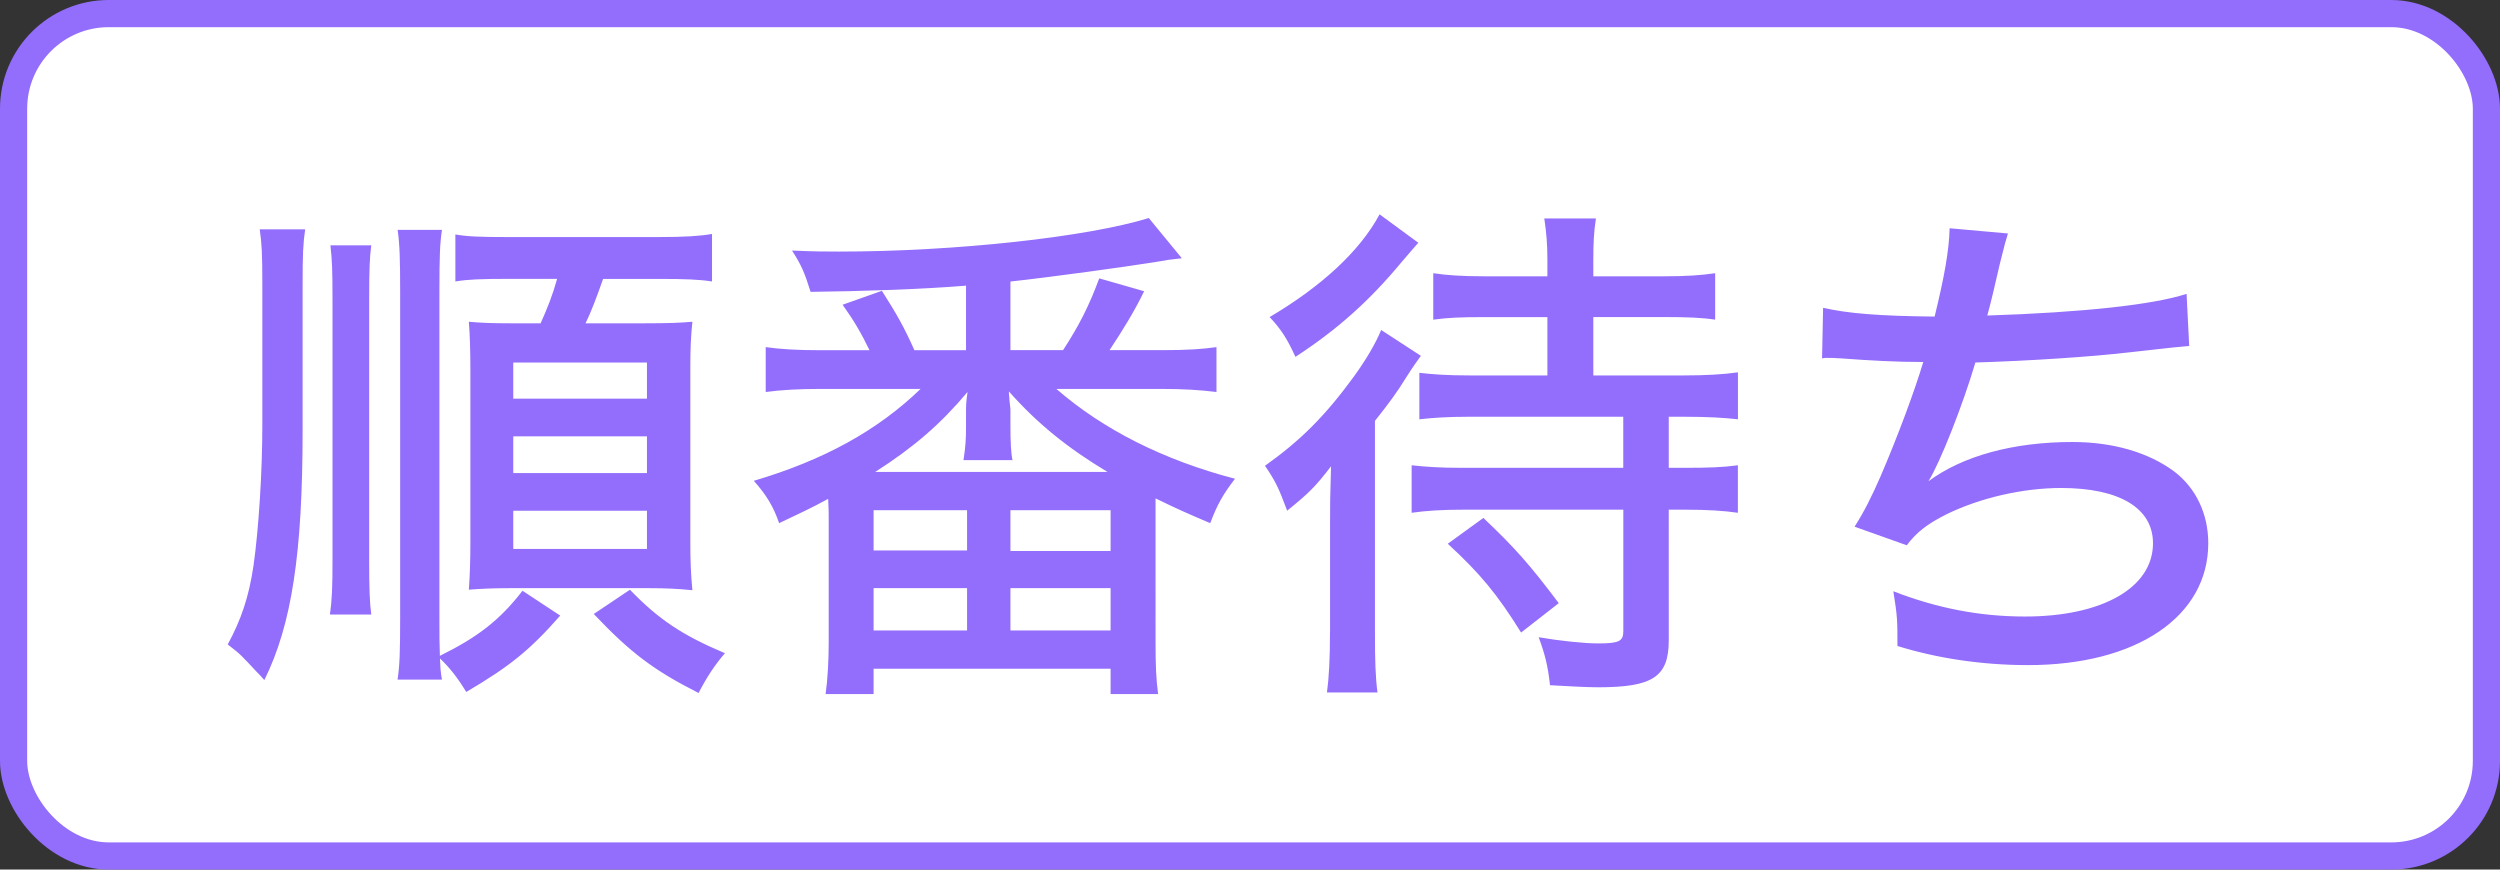
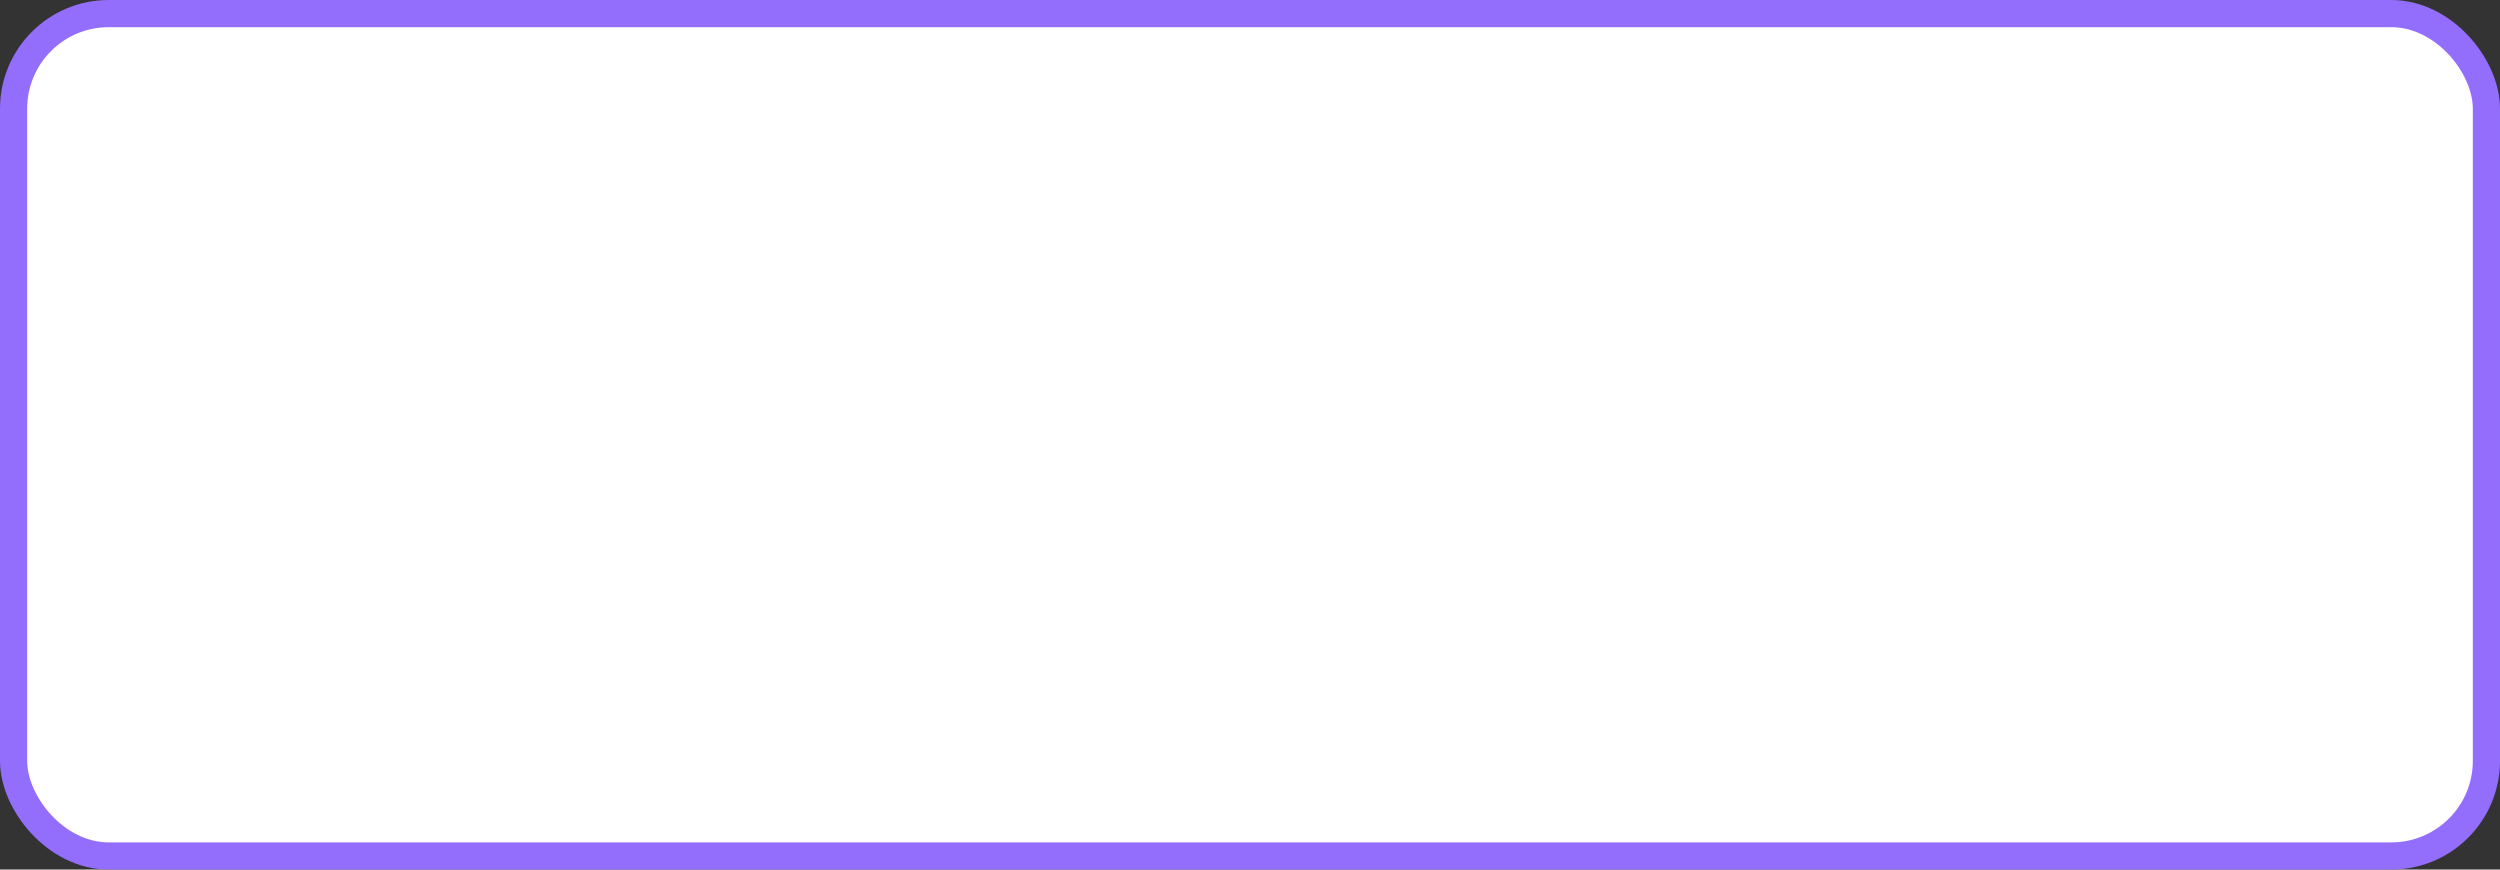
<svg xmlns="http://www.w3.org/2000/svg" width="46" height="16" fill="none" viewBox="0 0 46 16">
  <rect x="0" y="0" width="46" height="16" fill="#333333" stroke="none" />
  <rect width="45.5" height="15.5" x=".25" y=".25" fill="#fff" stroke="#936DFC" stroke-width=".5" rx="1.75" />
-   <path fill="#936DFC" d="M9.614 10.87c-.418.541-.826.855-1.52 1.197-.009-.21-.009-.371-.009-.723V5.38c0-.675.01-.903.047-1.15h-.816c.038.256.047.532.047 1.15v5.966c0 .683-.01.902-.048 1.159h.817c-.028-.152-.028-.21-.037-.39.18.171.322.351.484.617.807-.474 1.178-.778 1.729-1.405l-.694-.457zm.637-5.738c-.085.304-.18.541-.304.817h-.513c-.437 0-.589-.01-.807-.029.018.237.028.513.028.893v3.173c0 .323-.01.617-.028.864.237-.018.455-.028.769-.028h2.527c.304 0 .551.01.817.038-.029-.304-.038-.541-.038-.912V6.785c0-.39.01-.59.038-.865-.209.019-.418.029-.902.029h-1.064c.104-.21.209-.494.323-.817h1.016c.485 0 .741.009.988.047v-.874c-.219.038-.494.057-.988.057H9.358c-.551 0-.76-.01-.979-.048v.865c.229-.038.457-.048.979-.048h.893zM9.444 6.67h2.46v.665h-2.46V6.67zm0 1.359h2.46v.675h-2.46v-.675zm0 1.368h2.46v.703h-2.46v-.703zM4.779 4.219c.038.266.048.457.048 1.007V7.82c0 .855-.067 1.919-.162 2.584-.085.58-.228.998-.475 1.454.237.18.256.208.532.503.038.038.085.085.142.152.504-1.017.704-2.337.704-4.588V5.226c0-.541.009-.75.047-1.006h-.836zm1.301.295c.029.266.038.427.038.988v4.836c0 .446-.009.703-.047.969h.76c-.029-.21-.038-.495-.038-.95V5.493c0-.552.01-.76.038-.979h-.75zm4.845 6.783c.675.712 1.102 1.035 1.929 1.454.152-.295.304-.523.485-.732-.789-.332-1.226-.627-1.748-1.168l-.665.446zm9.491-4.855c.256-.389.456-.712.636-1.083l-.826-.237c-.19.513-.37.865-.665 1.32h-.969V5.18c.703-.076 2.166-.276 2.679-.361.114-.019.19-.028.228-.038l.247-.029-.608-.74c-1.14.351-3.563.617-5.7.617-.238 0-.447 0-.865-.019.171.266.229.399.342.76.922-.01 2.053-.047 2.86-.114v1.188h-.95c-.19-.428-.332-.675-.598-1.093l-.723.256c.21.295.343.523.495.837h-.903c-.447 0-.741-.02-1.007-.057v.826c.275-.038.608-.057 1.007-.057h1.843c-.798.77-1.786 1.311-3.069 1.691.229.256.362.475.466.779.418-.2.551-.257.902-.447.01.219.01.228.01.323v2.319c0 .332-.019.684-.057.95h.883v-.466h4.361v.466h.874c-.038-.285-.047-.542-.047-.95V9.5 9.17c.389.19.56.266 1.006.456.133-.351.238-.532.456-.817-1.31-.342-2.422-.902-3.287-1.653h1.929c.409 0 .712.019 1.017.057v-.826c-.267.037-.532.056-1.017.056h-.95zm-4.313 2.242c.712-.455 1.206-.883 1.7-1.472-.028.19-.028.266-.028.352v.284c0 .228-.01.39-.047.618h.902c-.028-.123-.038-.342-.038-.627v-.295c0-.047-.01-.075-.019-.19 0-.056-.01-.085-.01-.152.523.59 1.074 1.036 1.815 1.482h-4.275zm-.029.704h1.72v.74h-1.72v-.74zm0 1.434h1.72v.779h-1.72v-.779zm2.518-1.434h1.843v.75h-1.843v-.75zm0 1.434h1.843v.779h-1.843v-.779zm9.88-4.987v1.073h-1.434c-.409 0-.666-.019-.922-.048v.855c.256-.028.513-.047.922-.047h2.83v.94h-2.973c-.409 0-.665-.019-.921-.047v.874c.265-.038.56-.057.959-.057h2.936v2.232c0 .19-.076.229-.466.229-.256 0-.712-.048-1.092-.114.113.303.17.522.209.883.351.019.665.038.883.038 1.007 0 1.302-.19 1.302-.865V9.378h.304c.398 0 .712.019.968.057v-.874c-.275.038-.55.047-.978.047h-.294v-.94h.285c.437 0 .74.019.988.047v-.864c-.267.038-.59.057-.998.057h-1.663V5.834h1.311c.419 0 .684.01.931.048v-.855c-.256.038-.532.057-.94.057h-1.302v-.313c0-.295.01-.504.048-.751h-.95c.038.257.057.466.057.75v.314h-1.15c-.418 0-.703-.019-.95-.057v.855c.276-.038.504-.047.922-.047h1.178zm-3.088-1.891c-.36.675-1.073 1.33-2.023 1.89.218.229.332.419.475.732.76-.494 1.359-1.026 1.957-1.748.228-.266.228-.266.304-.351l-.713-.523zm3.297 7.154c-.551-.732-.817-1.027-1.387-1.568l-.655.475c.598.551.912.931 1.349 1.634l.693-.541zm-4.209.522c0 .504-.019.846-.056 1.121h.93c-.038-.275-.047-.589-.047-1.111V7.744c.256-.323.399-.513.58-.808.133-.208.19-.284.265-.389l-.731-.475c-.105.256-.276.542-.494.846-.532.731-.988 1.187-1.643 1.652.199.295.247.4.408.827.409-.332.522-.447.807-.817-.018.58-.018.694-.018 1.054v1.986zm9.054-5.025c.038-.01.066-.01.076-.01.067 0 .162 0 .285.01.504.038 1.007.066 1.501.066-.152.513-.465 1.359-.788 2.109-.162.37-.305.655-.476.921l.96.342c.18-.237.37-.389.731-.57.618-.303 1.407-.484 2.11-.484 1.073 0 1.69.37 1.69 1.017 0 .816-.93 1.348-2.355 1.348-.827 0-1.615-.151-2.423-.465.076.466.076.542.076 1.007.732.228 1.558.352 2.404.352 1.995 0 3.315-.893 3.315-2.242 0-.542-.228-1.017-.627-1.321-.475-.352-1.13-.542-1.872-.542-1.092 0-2.023.257-2.65.723.219-.352.637-1.416.864-2.186.95-.028 2.138-.104 2.86-.19.846-.095.846-.095 1.074-.114l-.048-.959c-.608.2-1.91.342-3.667.399.085-.314.123-.484.228-.94.105-.418.105-.418.152-.57L35.873 4.2c-.01.409-.095.884-.276 1.625-1.007-.01-1.605-.057-2.052-.162l-.019.931z" />
</svg>